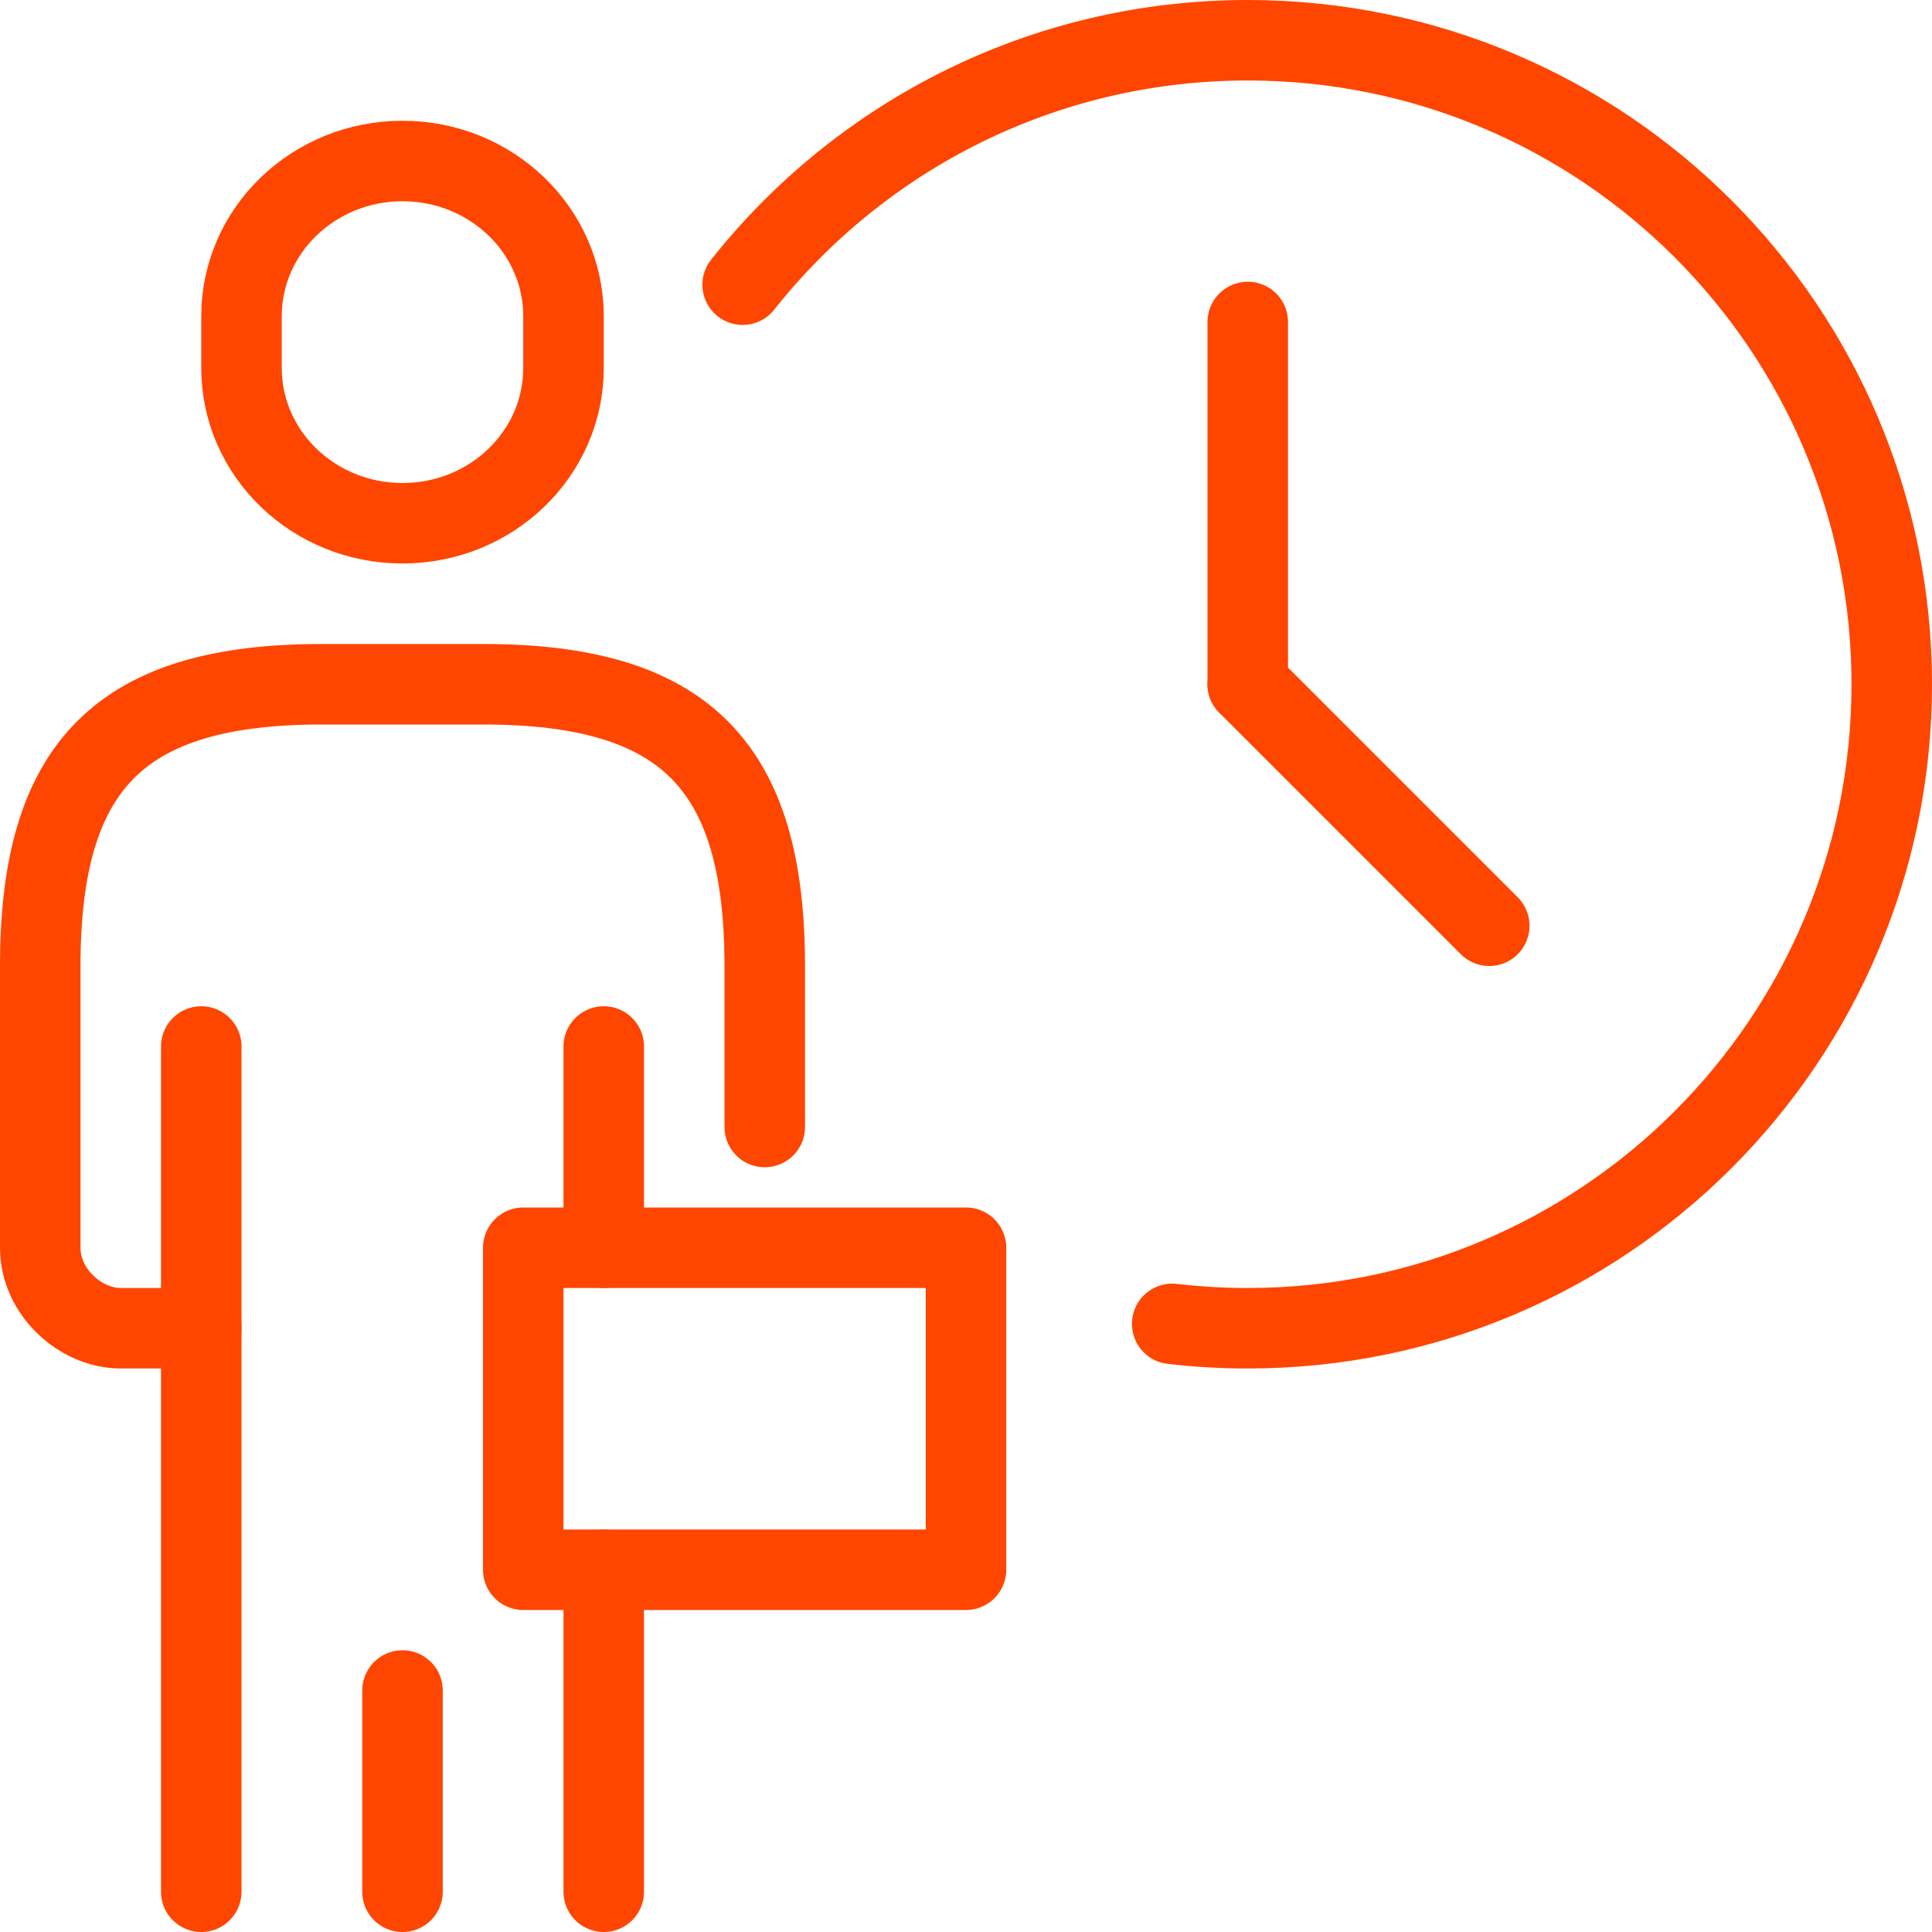
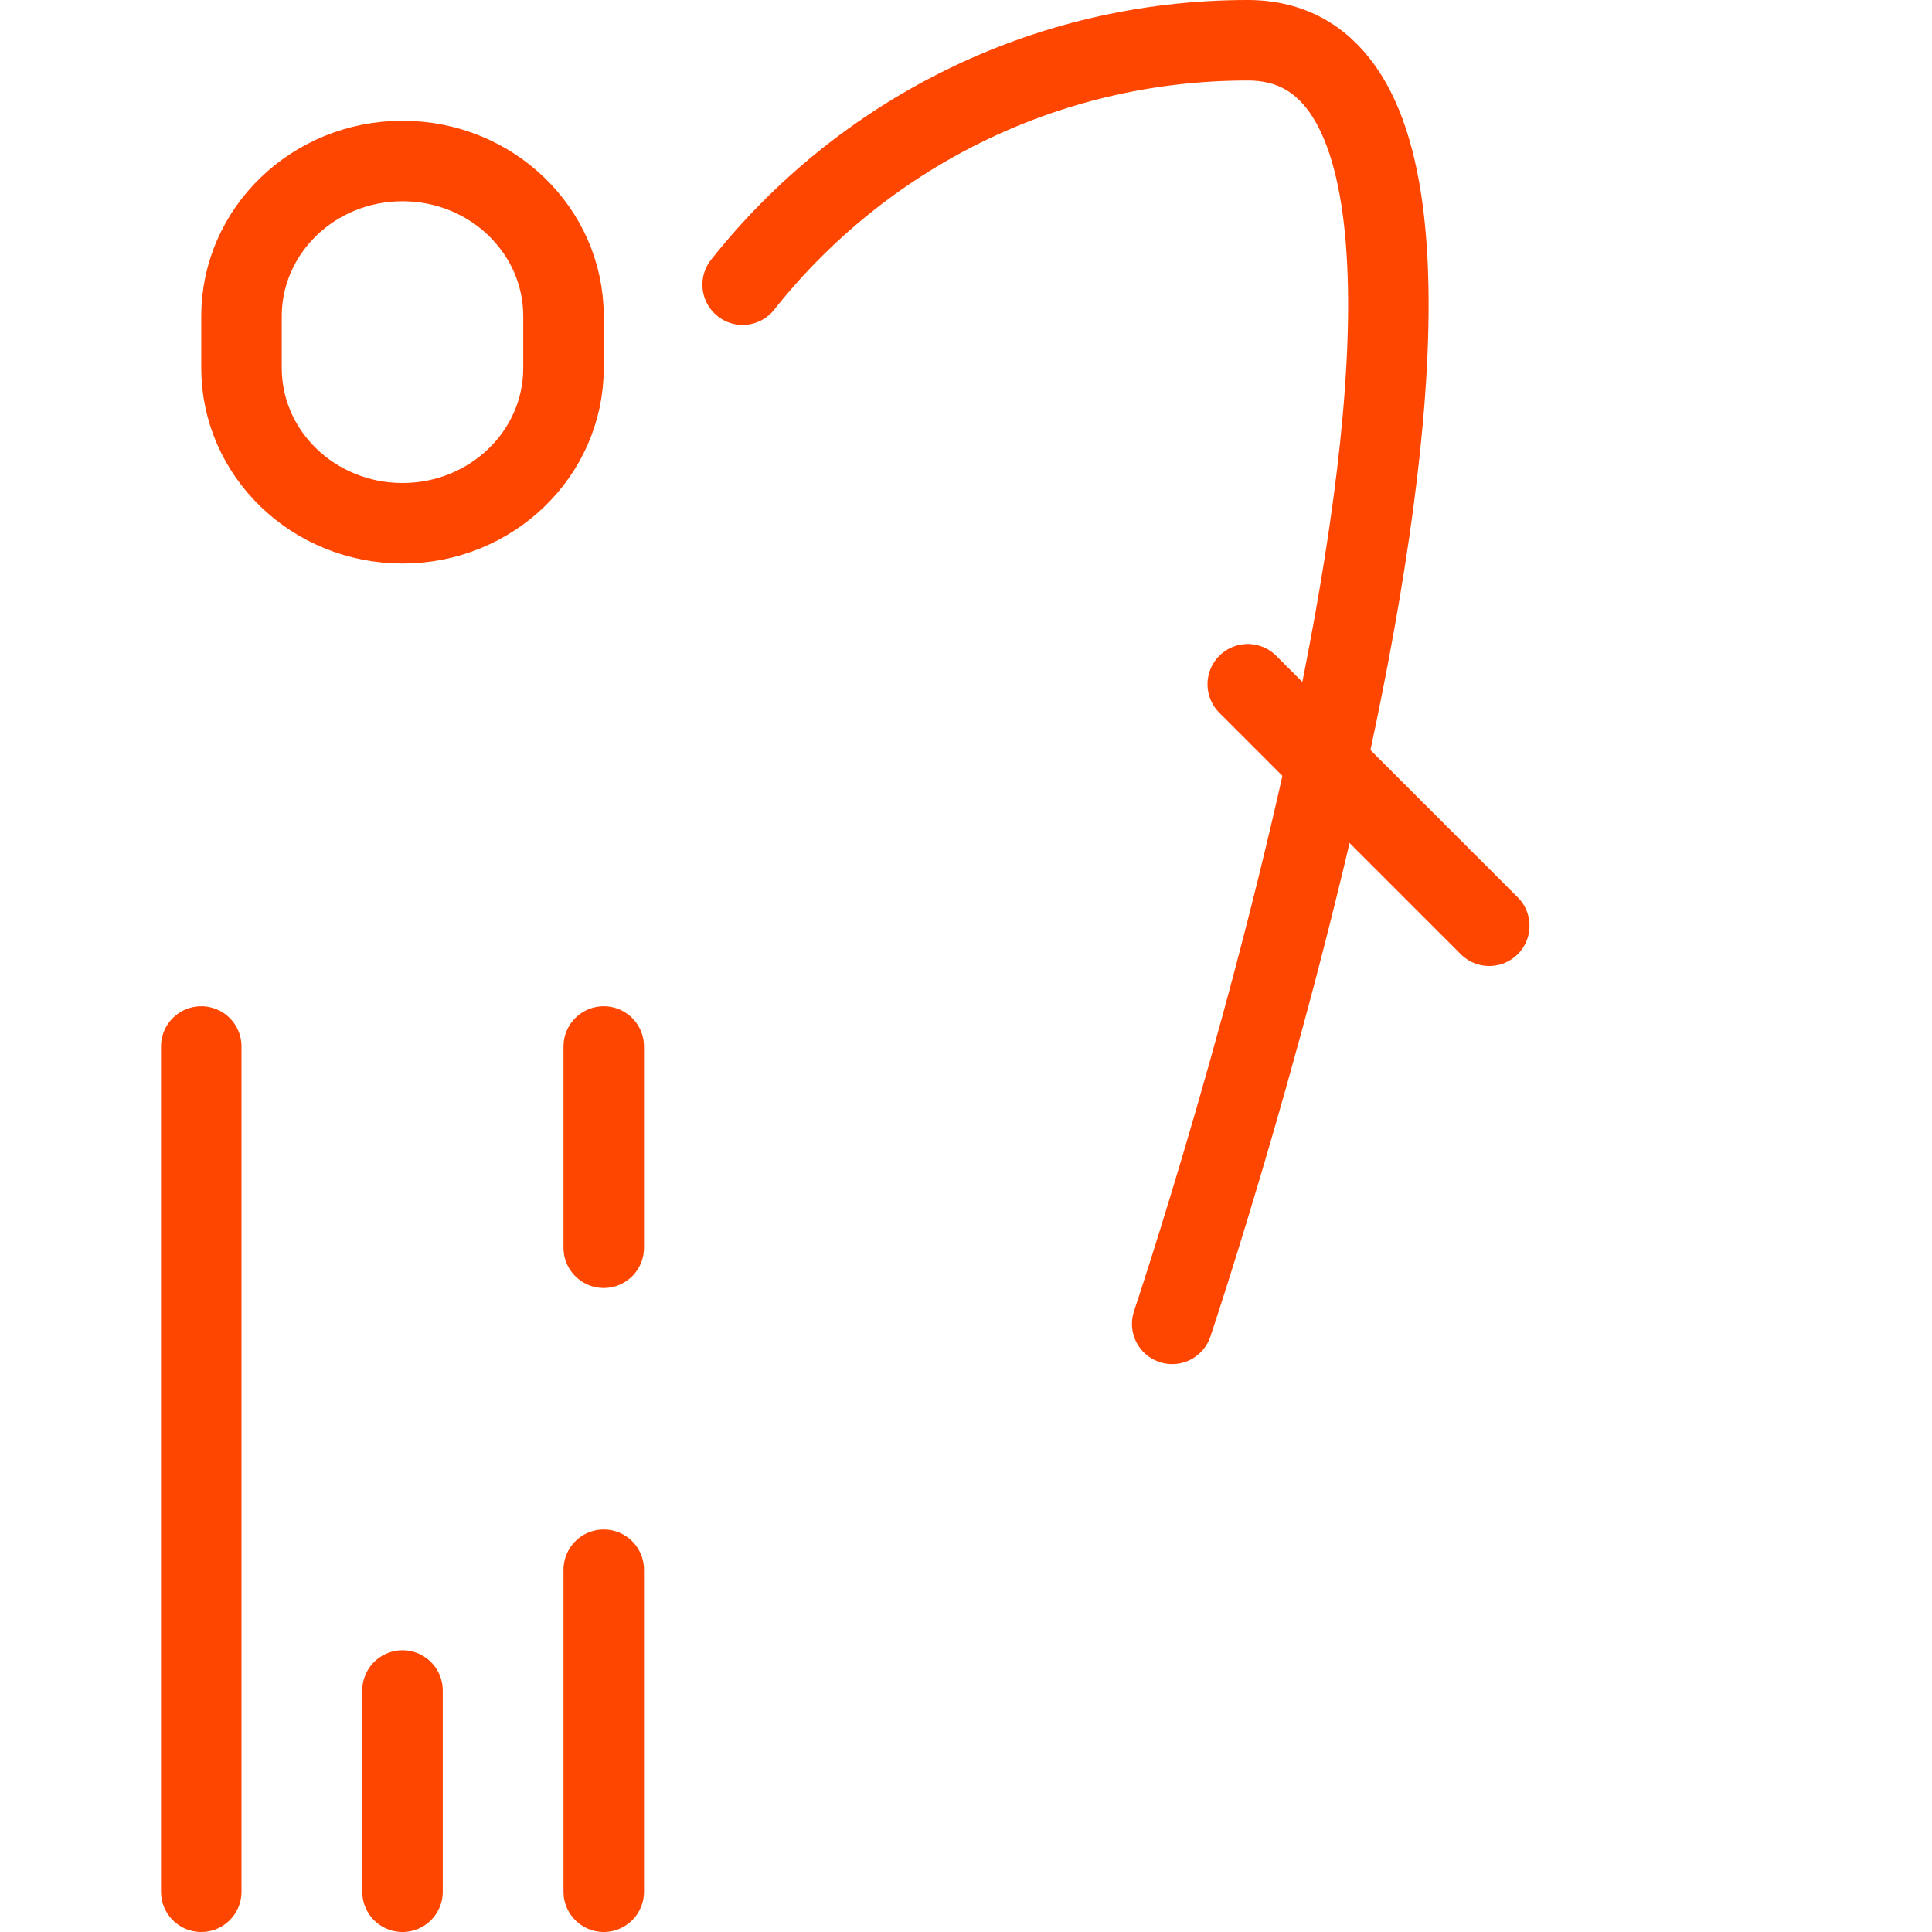
<svg xmlns="http://www.w3.org/2000/svg" id="ICONS_48x48" data-name="ICONS 48x48" width="48" height="48" viewBox="0 0 48 48">
-   <path d="M5,33H3c-.994,0-2-.895-2-2v-7c0-5,2-7,7-7h4c5,0,7,2,7,7v4" style="fill: none; stroke: #ff4600; stroke-linecap: round; stroke-linejoin: round; stroke-width: 2px;" />
  <line x1="10" y1="42" x2="10" y2="47" style="fill: none; stroke: #ff4600; stroke-linecap: round; stroke-linejoin: round; stroke-width: 2px;" />
  <line x1="5" y1="47" x2="5" y2="26" style="fill: none; stroke: #ff4600; stroke-linecap: round; stroke-linejoin: round; stroke-width: 2px;" />
  <line x1="15" y1="39" x2="15" y2="47" style="fill: none; stroke: #ff4600; stroke-linecap: round; stroke-linejoin: round; stroke-width: 2px;" />
  <line x1="15" y1="26" x2="15" y2="31" style="fill: none; stroke: #ff4600; stroke-linecap: round; stroke-linejoin: round; stroke-width: 2px;" />
-   <rect x="13" y="31" width="11" height="8" style="fill: none; stroke: #ff4600; stroke-linecap: round; stroke-linejoin: round; stroke-width: 2px;" />
-   <path d="M29.123,32.891c.616,.072,1.242,.109,1.877,.109,8.837,0,16-7.163,16-16S39.837,1,31,1c-5.086,0-9.618,2.373-12.549,6.073" style="fill: none; stroke: #ff4600; stroke-linecap: round; stroke-linejoin: round; stroke-width: 2px;" />
-   <line x1="31" y1="17" x2="31" y2="8" style="fill: none; stroke: #ff4600; stroke-linecap: round; stroke-linejoin: round; stroke-width: 2px;" />
+   <path d="M29.123,32.891S39.837,1,31,1c-5.086,0-9.618,2.373-12.549,6.073" style="fill: none; stroke: #ff4600; stroke-linecap: round; stroke-linejoin: round; stroke-width: 2px;" />
  <line x1="37" y1="23" x2="31" y2="17" style="fill: none; stroke: #ff4600; stroke-linecap: round; stroke-linejoin: round; stroke-width: 2px;" />
  <path d="M14,7.857c0-2.13-1.791-3.857-4-3.857s-4,1.727-4,3.857v1.286c0,2.13,1.791,3.857,4,3.857s4-1.727,4-3.857v-1.286Z" style="fill: none; stroke: #ff4600; stroke-linecap: round; stroke-linejoin: round; stroke-width: 2px;" />
</svg>